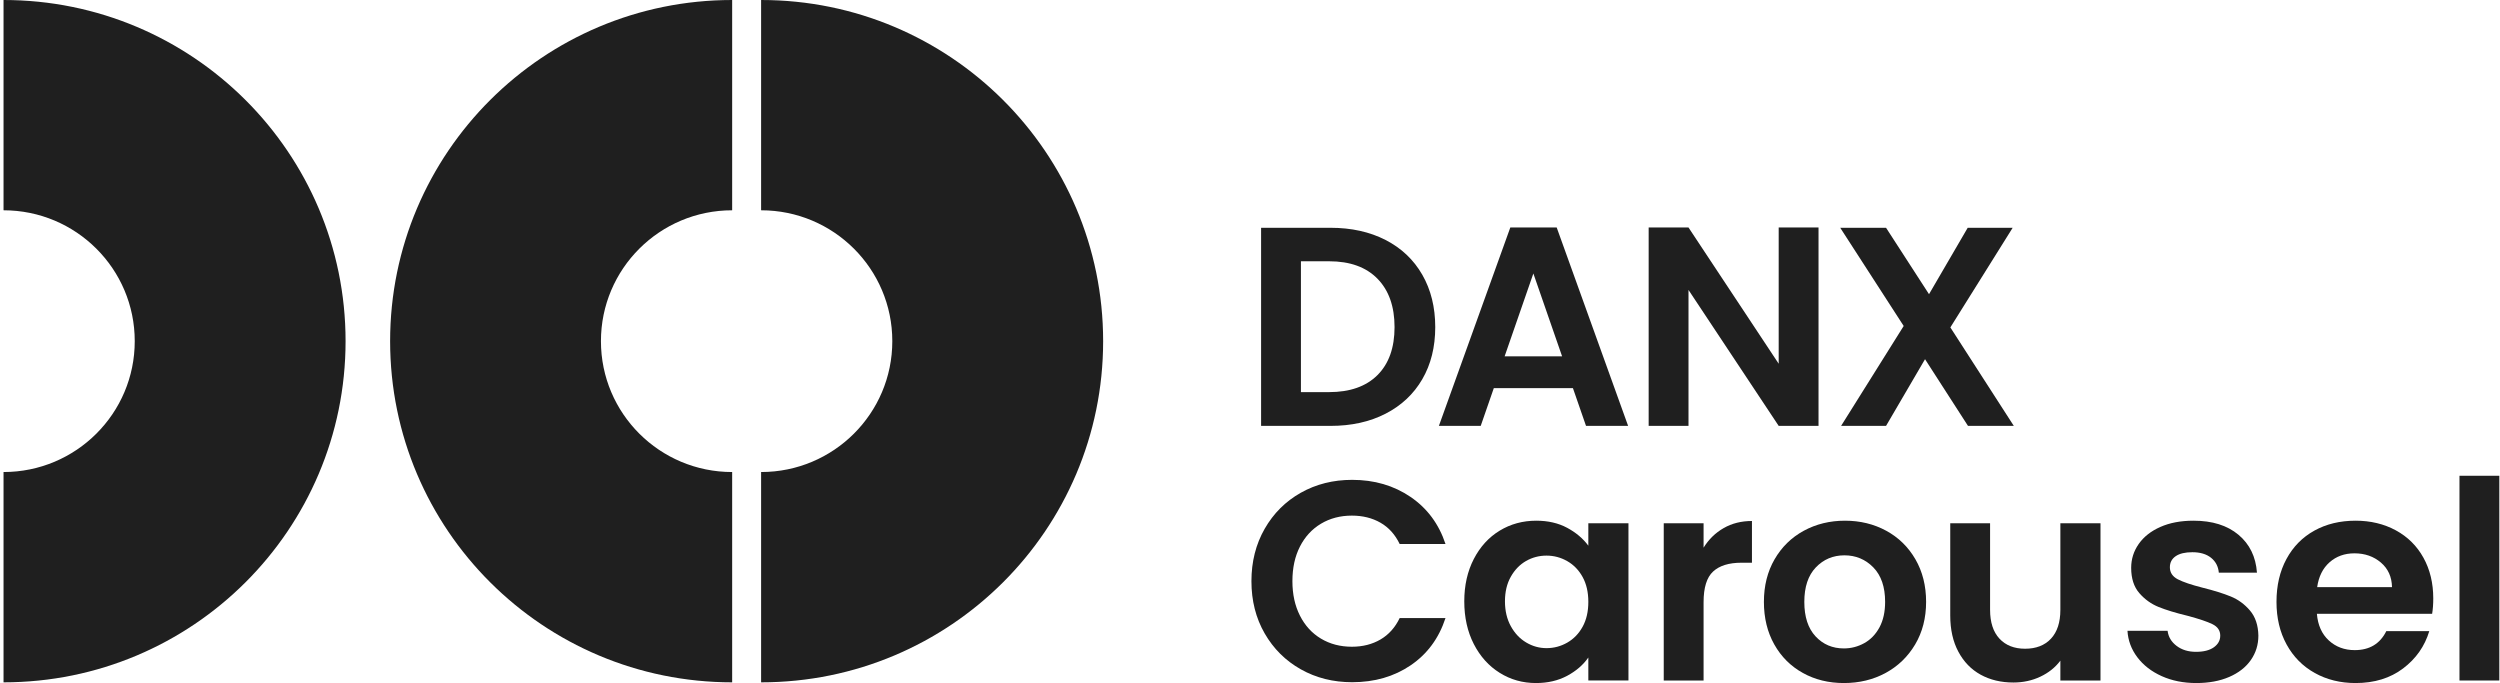
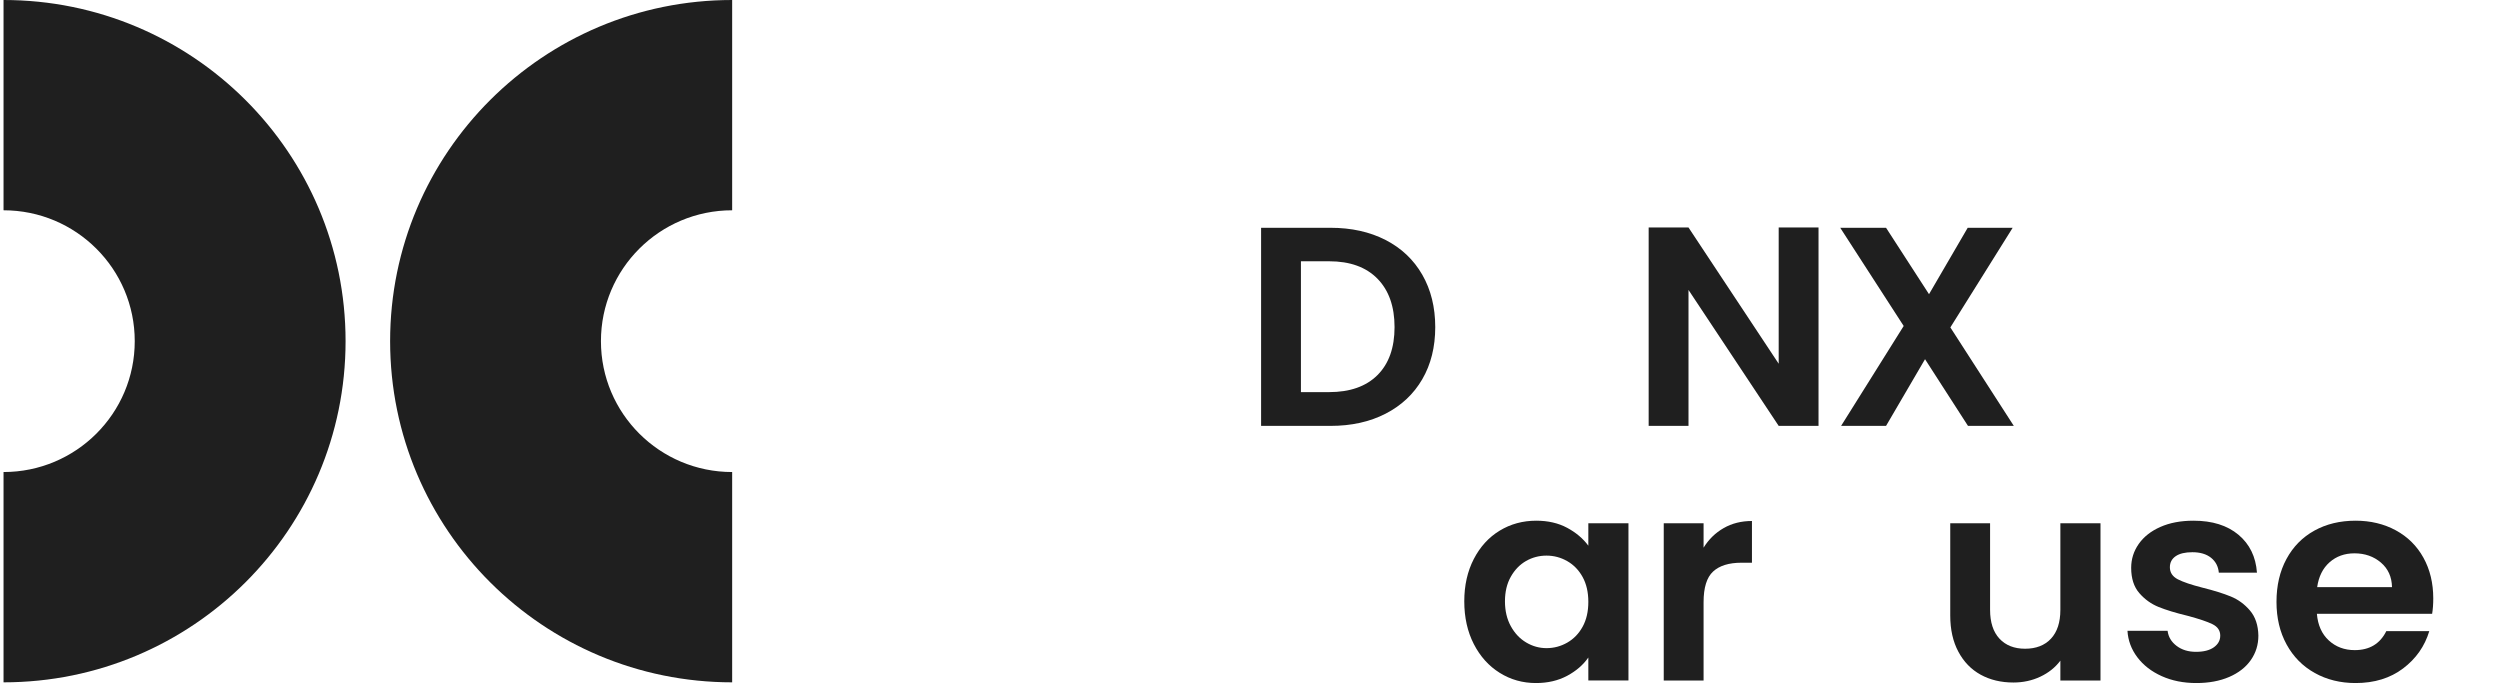
<svg xmlns="http://www.w3.org/2000/svg" width="183" height="50" viewBox="0 0 183 50" fill="none">
  <path fill-rule="evenodd" clip-rule="evenodd" d="M100.832 27.456C101.664 26.625 102.081 25.455 102.081 23.945C102.081 22.436 101.664 21.255 100.832 20.403C99.998 19.551 98.818 19.125 97.29 19.125H95.228V28.703H97.29C98.818 28.703 99.998 28.287 100.832 27.456ZM101.425 17.567C102.584 18.163 103.48 19.011 104.112 20.112C104.744 21.213 105.06 22.491 105.06 23.945C105.06 25.4 104.744 26.67 104.112 27.758C103.48 28.845 102.584 29.686 101.425 30.282C100.266 30.878 98.922 31.175 97.395 31.175H92.312V16.674H97.395C98.922 16.674 100.266 16.972 101.425 17.567Z" fill="#1F1F1F" />
-   <path fill-rule="evenodd" clip-rule="evenodd" d="M114.346 26.085L112.242 20.018L110.138 26.085H114.346ZM115.138 28.411H109.347L108.389 31.174H105.327L110.555 16.652H113.95L119.178 31.174H116.096L115.138 28.411Z" fill="#1F1F1F" />
  <path fill-rule="evenodd" clip-rule="evenodd" d="M133.116 31.175H130.2L123.598 21.223V31.175H120.682V16.652H123.598L130.2 26.625V16.652H133.116V31.175Z" fill="#1F1F1F" />
  <path fill-rule="evenodd" clip-rule="evenodd" d="M144.057 31.175L140.912 26.293L138.059 31.175H134.768L139.35 23.862L134.705 16.674H138.059L141.204 21.535L144.036 16.674H147.327L142.766 23.966L147.411 31.175H144.057Z" fill="#1F1F1F" />
-   <path fill-rule="evenodd" clip-rule="evenodd" d="M92.573 38.709C93.219 37.58 94.1 36.701 95.218 36.07C96.336 35.44 97.589 35.125 98.978 35.125C100.603 35.125 102.026 35.541 103.248 36.372C104.47 37.203 105.324 38.352 105.81 39.82H102.456C102.123 39.128 101.654 38.608 101.05 38.262C100.446 37.916 99.748 37.743 98.957 37.743C98.11 37.743 97.356 37.941 96.697 38.335C96.037 38.73 95.524 39.287 95.156 40.008C94.788 40.727 94.604 41.573 94.604 42.542C94.604 43.498 94.788 44.339 95.156 45.066C95.524 45.793 96.037 46.354 96.697 46.749C97.356 47.144 98.11 47.341 98.957 47.341C99.748 47.341 100.446 47.164 101.05 46.811C101.654 46.458 102.123 45.935 102.456 45.243H105.81C105.324 46.725 104.473 47.878 103.258 48.702C102.043 49.526 100.616 49.938 98.978 49.938C97.589 49.938 96.336 49.623 95.218 48.993C94.1 48.363 93.219 47.487 92.573 46.365C91.927 45.243 91.605 43.969 91.605 42.542C91.605 41.116 91.927 39.838 92.573 38.709Z" fill="#1F1F1F" />
  <path fill-rule="evenodd" clip-rule="evenodd" d="M115.849 42.239C115.572 41.734 115.197 41.346 114.725 41.076C114.252 40.806 113.746 40.671 113.204 40.671C112.663 40.671 112.163 40.803 111.705 41.065C111.246 41.329 110.875 41.713 110.59 42.219C110.305 42.724 110.163 43.323 110.163 44.016C110.163 44.708 110.305 45.314 110.59 45.834C110.875 46.353 111.249 46.751 111.715 47.028C112.18 47.305 112.676 47.444 113.204 47.444C113.746 47.444 114.252 47.309 114.725 47.039C115.197 46.768 115.572 46.381 115.849 45.875C116.127 45.37 116.266 44.764 116.266 44.057C116.266 43.351 116.127 42.745 115.849 42.239ZM107.882 40.92C108.347 40.02 108.979 39.328 109.778 38.843C110.576 38.358 111.468 38.115 112.454 38.115C113.315 38.115 114.069 38.289 114.714 38.635C115.36 38.981 115.877 39.418 116.266 39.944V38.303H119.203V49.812H116.266V48.13C115.891 48.67 115.374 49.116 114.714 49.47C114.054 49.822 113.294 49.999 112.433 49.999C111.461 49.999 110.576 49.75 109.778 49.251C108.979 48.753 108.347 48.05 107.882 47.143C107.417 46.235 107.185 45.193 107.185 44.016C107.185 42.852 107.417 41.821 107.882 40.92Z" fill="#1F1F1F" />
  <path fill-rule="evenodd" clip-rule="evenodd" d="M126.171 38.657C126.775 38.31 127.465 38.137 128.243 38.137V41.191H127.472C126.556 41.191 125.865 41.406 125.4 41.835C124.934 42.264 124.702 43.012 124.702 44.079V49.813H121.786V38.303H124.702V40.09C125.077 39.481 125.567 39.003 126.171 38.657Z" fill="#1F1F1F" />
-   <path fill-rule="evenodd" clip-rule="evenodd" d="M136.46 47.08C136.925 46.824 137.297 46.44 137.575 45.927C137.852 45.415 137.991 44.792 137.991 44.057C137.991 42.963 137.703 42.122 137.127 41.533C136.55 40.945 135.846 40.65 135.013 40.65C134.18 40.65 133.482 40.945 132.919 41.533C132.357 42.122 132.076 42.963 132.076 44.057C132.076 45.152 132.35 45.993 132.899 46.582C133.447 47.17 134.138 47.465 134.971 47.465C135.498 47.465 135.995 47.336 136.46 47.08ZM131.972 49.262C131.083 48.77 130.385 48.074 129.878 47.174C129.371 46.273 129.118 45.234 129.118 44.057C129.118 42.88 129.378 41.841 129.899 40.941C130.42 40.041 131.131 39.345 132.034 38.853C132.937 38.362 133.943 38.115 135.054 38.115C136.165 38.115 137.172 38.362 138.075 38.853C138.977 39.345 139.689 40.041 140.209 40.941C140.73 41.841 140.991 42.88 140.991 44.057C140.991 45.234 140.723 46.273 140.189 47.174C139.654 48.074 138.932 48.77 138.022 49.262C137.113 49.754 136.096 49.999 134.971 49.999C133.86 49.999 132.86 49.754 131.972 49.262Z" fill="#1F1F1F" />
  <path fill-rule="evenodd" clip-rule="evenodd" d="M153.756 38.305V49.814H150.819V48.36C150.444 48.859 149.954 49.25 149.35 49.534C148.746 49.818 148.09 49.96 147.382 49.96C146.479 49.96 145.681 49.77 144.987 49.389C144.292 49.008 143.747 48.447 143.352 47.705C142.956 46.965 142.758 46.082 142.758 45.057V38.305H145.674V44.641C145.674 45.555 145.903 46.258 146.361 46.75C146.82 47.242 147.444 47.487 148.236 47.487C149.041 47.487 149.673 47.242 150.132 46.75C150.589 46.258 150.819 45.555 150.819 44.641V38.305H153.756Z" fill="#1F1F1F" />
  <path fill-rule="evenodd" clip-rule="evenodd" d="M158.231 49.49C157.481 49.151 156.888 48.69 156.45 48.108C156.013 47.526 155.773 46.883 155.731 46.176H158.668C158.724 46.62 158.942 46.986 159.324 47.277C159.706 47.568 160.182 47.714 160.751 47.714C161.306 47.714 161.741 47.603 162.053 47.382C162.365 47.16 162.522 46.876 162.522 46.529C162.522 46.156 162.331 45.875 161.949 45.688C161.567 45.501 160.96 45.297 160.126 45.075C159.265 44.867 158.561 44.653 158.012 44.431C157.464 44.21 156.992 43.87 156.596 43.413C156.2 42.956 156.002 42.34 156.002 41.564C156.002 40.927 156.186 40.345 156.554 39.819C156.922 39.293 157.45 38.877 158.137 38.573C158.825 38.268 159.633 38.115 160.564 38.115C161.939 38.115 163.035 38.458 163.855 39.144C164.674 39.829 165.125 40.754 165.209 41.918H162.418C162.376 41.46 162.185 41.097 161.845 40.826C161.505 40.556 161.05 40.422 160.481 40.422C159.953 40.422 159.546 40.518 159.262 40.712C158.977 40.907 158.835 41.177 158.835 41.522C158.835 41.91 159.029 42.205 159.418 42.406C159.807 42.606 160.411 42.811 161.23 43.019C162.063 43.227 162.751 43.441 163.292 43.663C163.834 43.884 164.303 44.227 164.698 44.691C165.094 45.155 165.299 45.768 165.313 46.529C165.313 47.194 165.129 47.79 164.761 48.316C164.393 48.843 163.865 49.255 163.178 49.552C162.49 49.85 161.688 49.999 160.772 49.999C159.828 49.999 158.981 49.829 158.231 49.49Z" fill="#1F1F1F" />
  <path fill-rule="evenodd" clip-rule="evenodd" d="M175.095 42.977C175.081 42.229 174.81 41.63 174.283 41.18C173.755 40.73 173.109 40.504 172.346 40.504C171.624 40.504 171.016 40.723 170.523 41.159C170.03 41.595 169.728 42.202 169.617 42.977H175.095ZM178.032 44.93H169.596C169.666 45.761 169.957 46.412 170.471 46.883C170.985 47.354 171.617 47.589 172.367 47.589C173.45 47.589 174.22 47.125 174.679 46.197H177.824C177.49 47.305 176.852 48.216 175.908 48.929C174.963 49.643 173.804 49.999 172.429 49.999C171.318 49.999 170.322 49.754 169.44 49.262C168.558 48.77 167.871 48.074 167.378 47.174C166.885 46.273 166.639 45.234 166.639 44.057C166.639 42.866 166.881 41.821 167.368 40.92C167.854 40.02 168.534 39.328 169.409 38.843C170.284 38.358 171.29 38.115 172.429 38.115C173.526 38.115 174.508 38.351 175.376 38.822C176.244 39.293 176.918 39.961 177.397 40.827C177.876 41.693 178.115 42.686 178.115 43.808C178.115 44.224 178.087 44.597 178.032 44.93Z" fill="#1F1F1F" />
-   <path fill-rule="evenodd" clip-rule="evenodd" d="M180.034 49.813H182.95V34.826H180.034V49.813Z" fill="#1F1F1F" />
  <path fill-rule="evenodd" clip-rule="evenodd" d="M43.989 24.973C43.989 19.682 48.289 15.393 53.594 15.393V0C39.766 0 28.557 11.181 28.557 24.973C28.557 38.766 39.766 49.947 53.594 49.947V34.553C48.289 34.553 43.989 30.264 43.989 24.973Z" fill="#1F1F1F" />
-   <path fill-rule="evenodd" clip-rule="evenodd" d="M55.713 0V15.393C61.017 15.393 65.317 19.682 65.317 24.973C65.317 30.264 61.017 34.553 55.713 34.553V49.947C69.541 49.947 80.75 38.766 80.75 24.973C80.75 11.181 69.541 0 55.713 0Z" fill="#1F1F1F" />
  <path fill-rule="evenodd" clip-rule="evenodd" d="M0.259 0V15.393C5.563 15.393 9.863 19.682 9.863 24.973C9.863 30.264 5.563 34.553 0.259 34.553V49.947C14.086 49.947 25.296 38.766 25.296 24.973C25.296 11.181 14.086 0 0.259 0Z" fill="#1F1F1F" />
</svg>